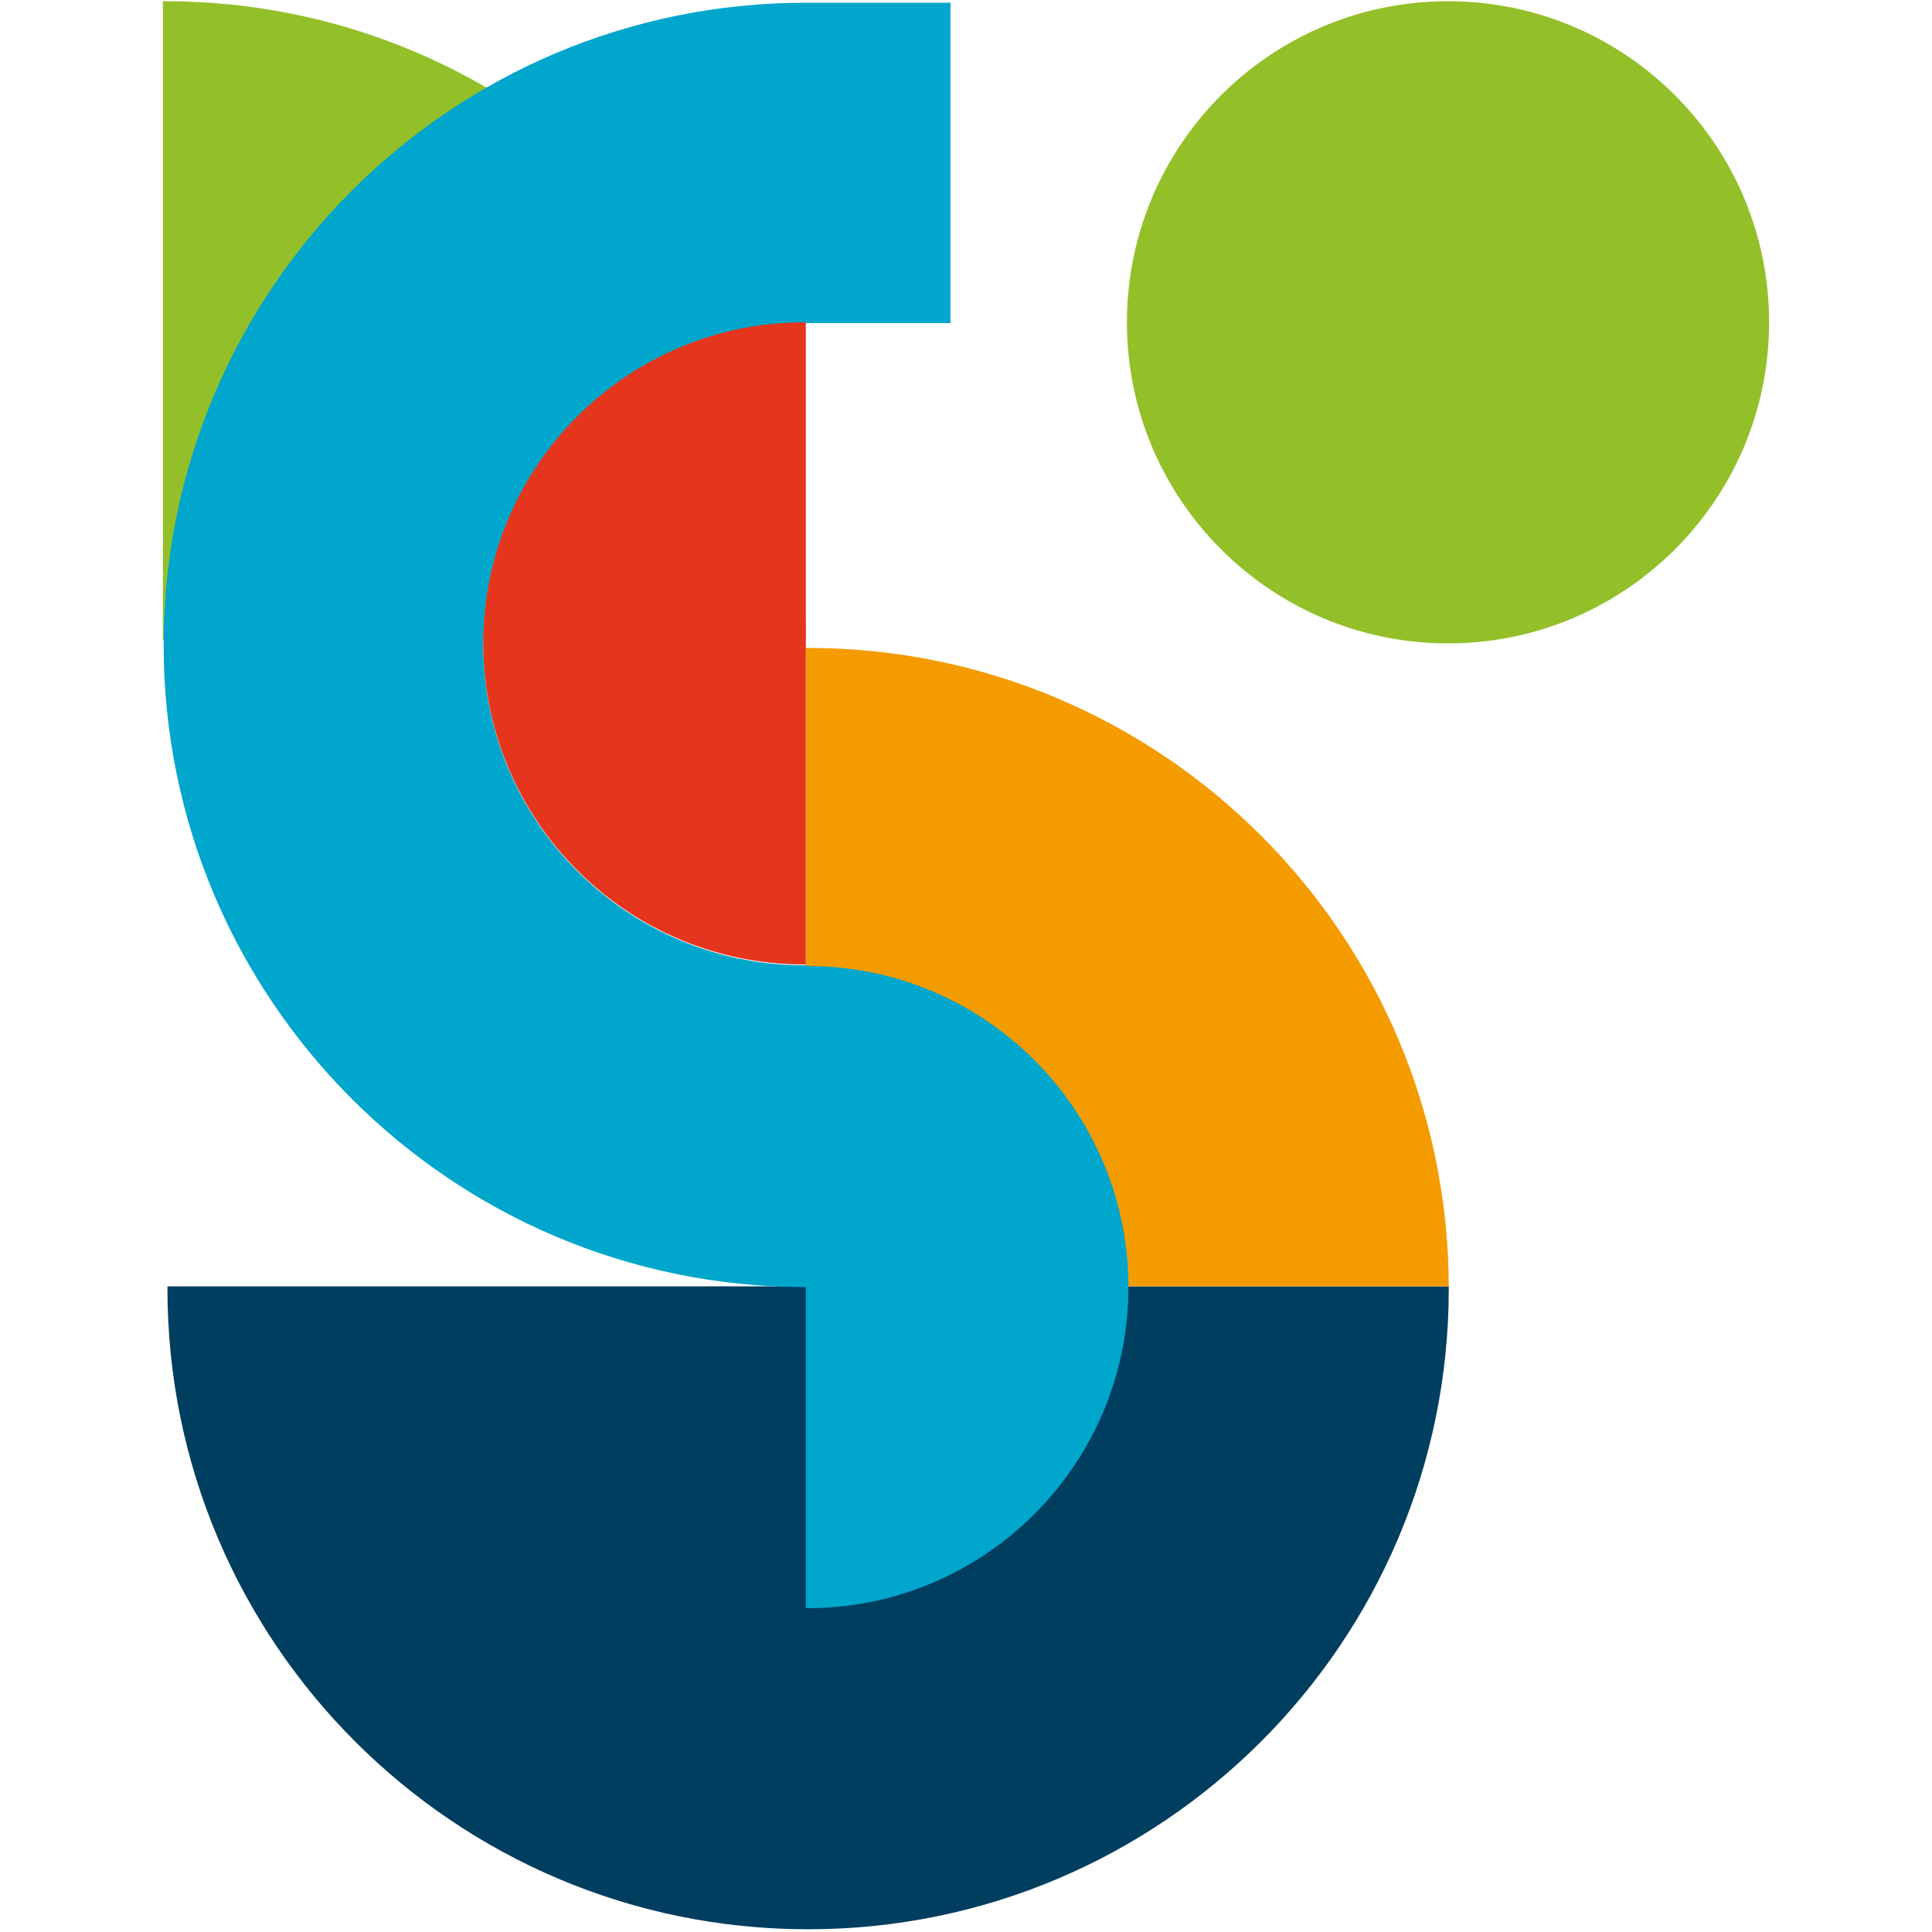
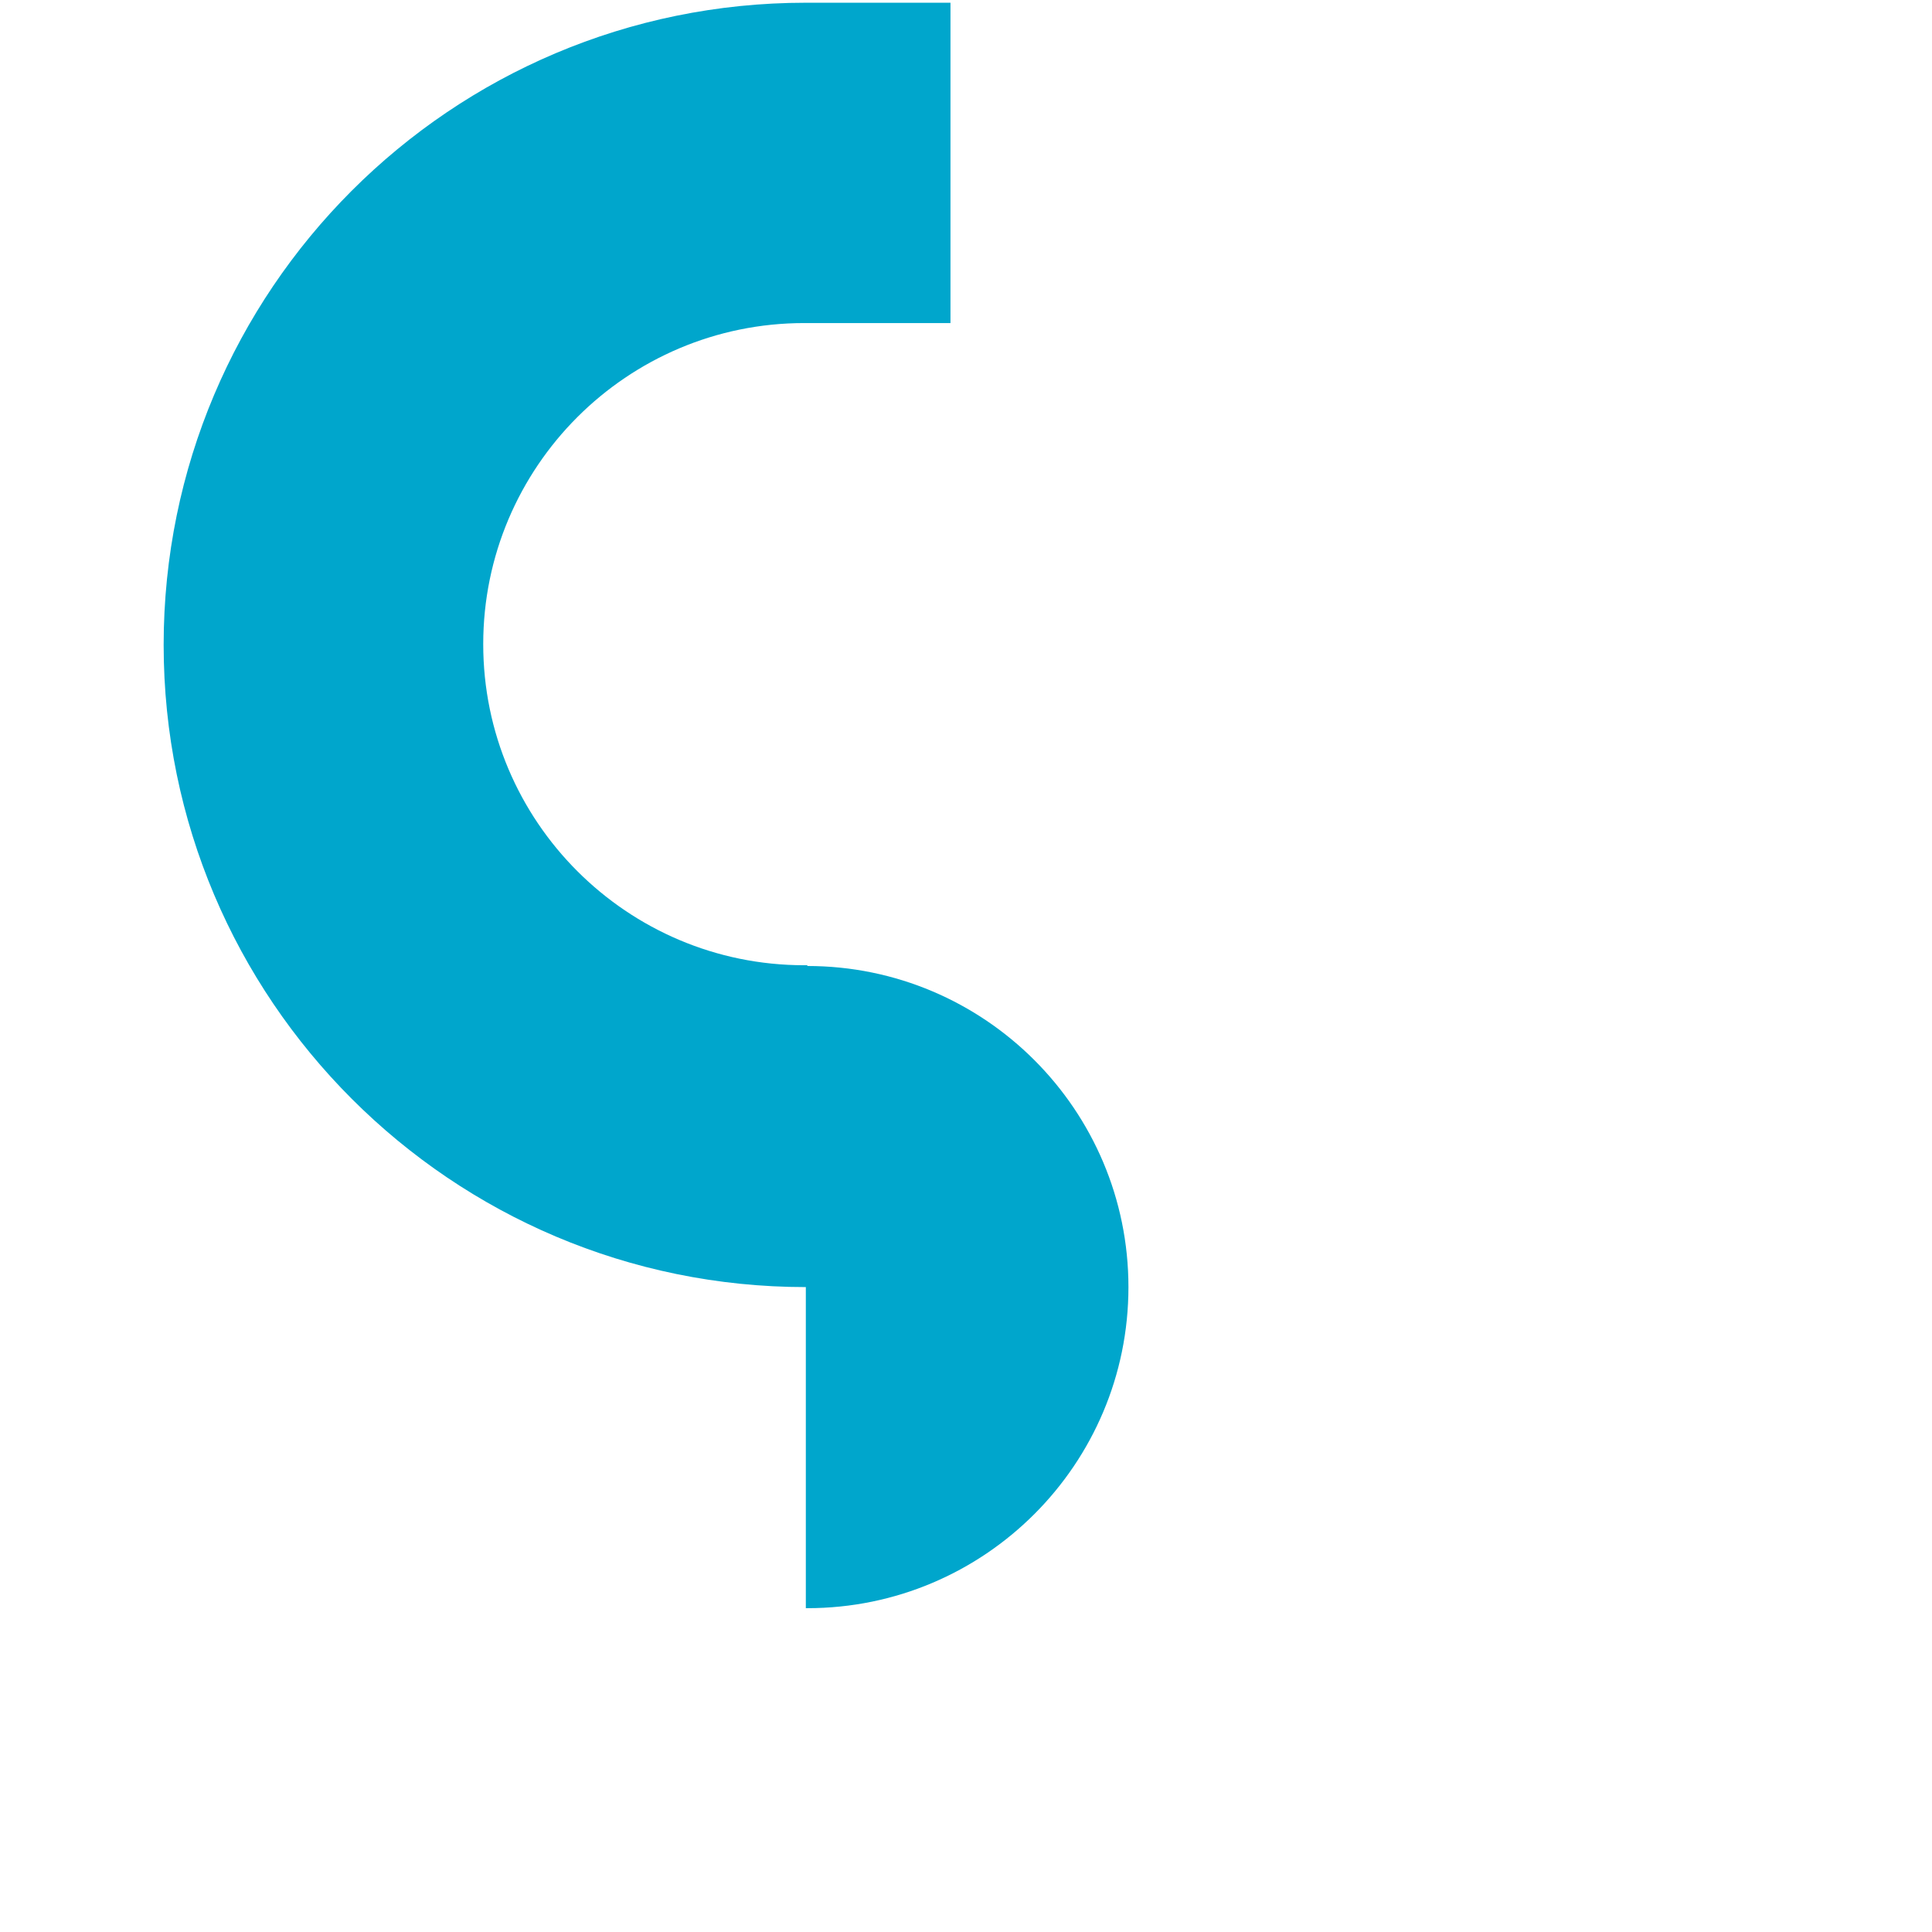
<svg xmlns="http://www.w3.org/2000/svg" id="Ebene_1" viewBox="0 0 255.12 255.12">
  <defs>
    <style>.cls-1{fill:#00a6cc;}.cls-2{fill:#93c029;}.cls-3{fill:#f49b00;}.cls-4{fill:#e5361d;}.cls-5{fill:#003e60;}</style>
  </defs>
  <g id="Ebene_1-2">
-     <path class="cls-5" d="M22.11,169.86v.3c0,46.7,37.9,84.6,84.6,84.6s84.6-37.9,84.6-84.6v-.3H22.11Z" />
-     <path class="cls-2" d="M106.41,84.46v.3h0C106.41,38.06,68.51.16,21.81.16s-.2,0-.3,0v84.3h84.9Z" />
-     <path class="cls-2" d="M148.81,42.56c0,23.4,19,42.4,42.4,42.4s42.4-19,42.4-42.4S214.61.16,191.21.16s-42.4,19-42.4,42.4h0Z" />
-     <path class="cls-3" d="M191.31,169.86v.3h0c0-46.7-37.9-84.6-84.6-84.6s-.2,0-.3,0v84.3h84.9Z" />
    <path class="cls-1" d="M106.61,127.46h-.4c-23.4,0-42.4-19-42.4-42.4s19-42.4,42.4-42.4,0,0,.2,0h19.1V.36h-19.1C59.51.36,21.61,38.36,21.61,85.16s38,84.8,84.8,84.8v42.4h.2c23.4,0,42.4-19,42.4-42.4s-19-42.4-42.4-42.4v-.1Z" />
-     <path class="cls-4" d="M106.41,42.56h-.2c-23.4,0-42.4,19-42.4,42.4s19,42.4,42.4,42.4h.2V42.46v.1Z" />
  </g>
</svg>